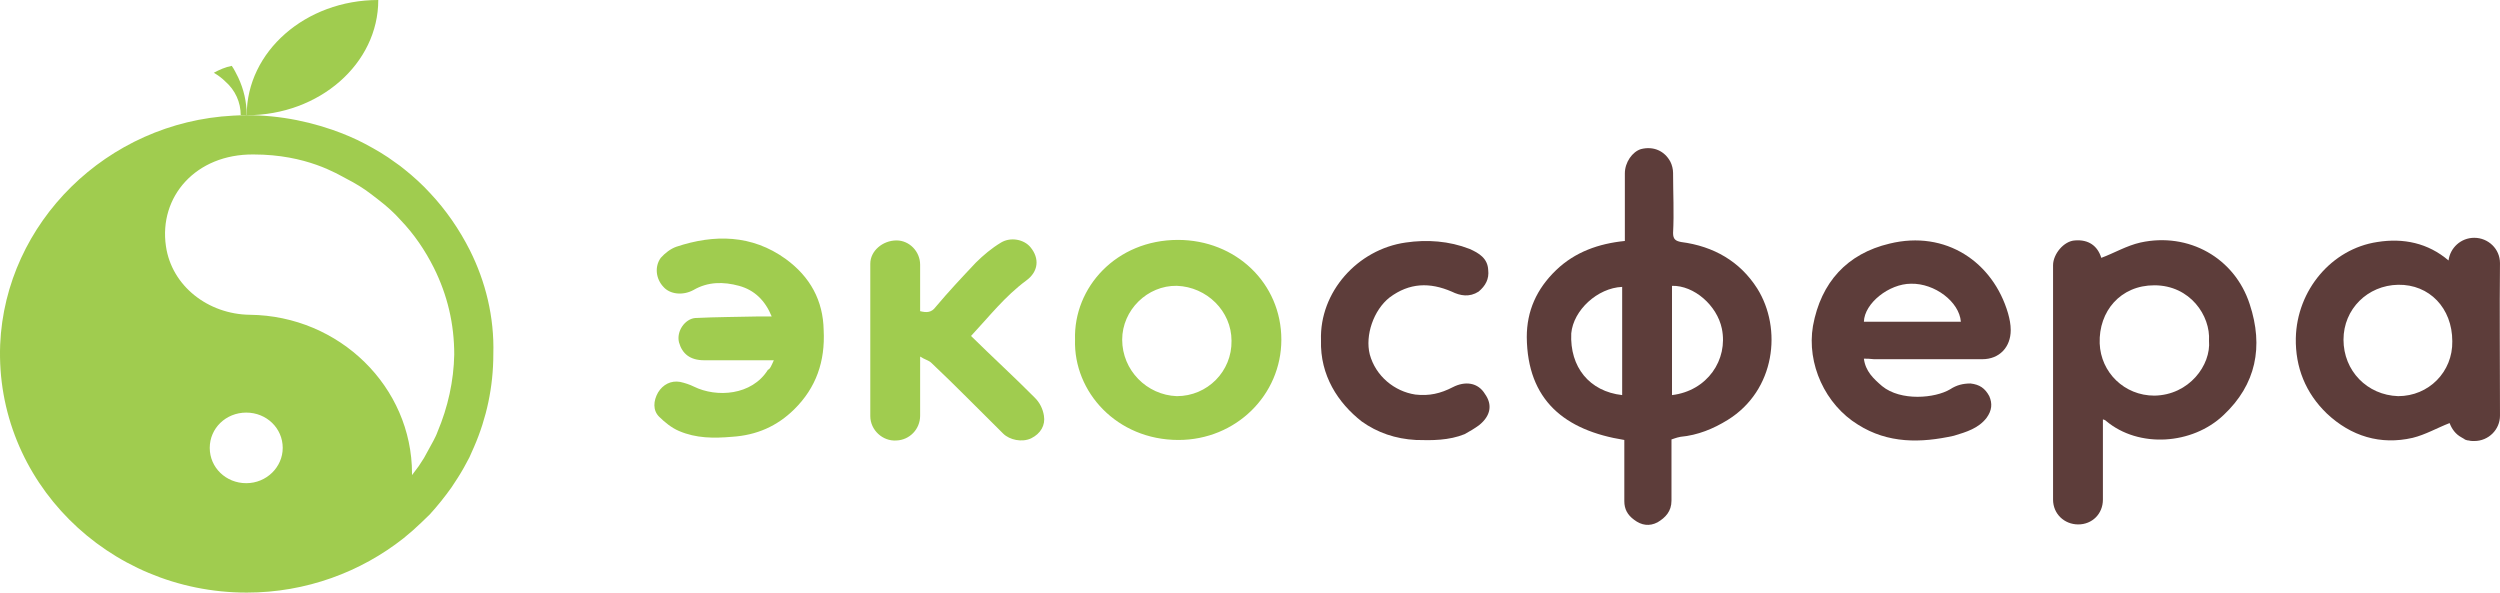
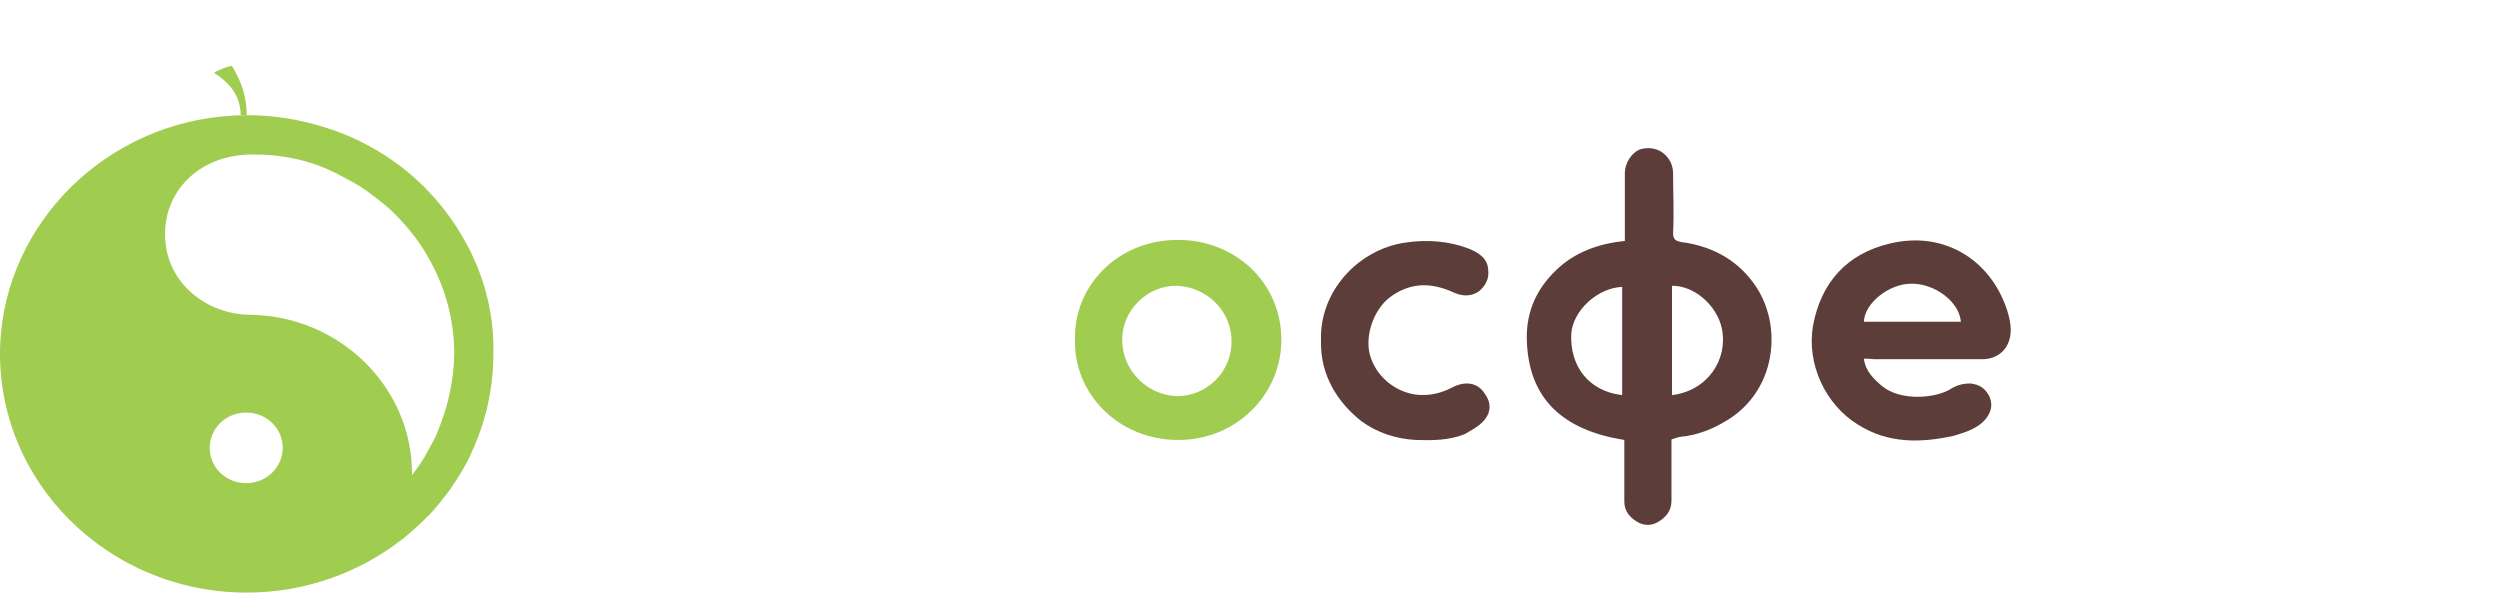
<svg xmlns="http://www.w3.org/2000/svg" width="135" height="32" viewBox="0 0 135 32" fill="none">
  <path d="M63.55 21.392C61.929 21.335 60.598 19.995 60.598 18.342C60.598 16.746 61.958 15.406 63.55 15.434C65.171 15.492 66.502 16.803 66.502 18.399C66.531 20.052 65.2 21.392 63.55 21.392ZM63.608 12.955C60.28 12.955 57.965 15.52 58.052 18.342C57.965 21.164 60.309 23.758 63.637 23.758C66.733 23.758 69.193 21.335 69.193 18.342C69.193 15.292 66.733 12.955 63.608 12.955Z" fill="#A0CC4F" />
-   <path d="M55.88 21.477C54.78 20.366 53.594 19.283 52.436 18.142C53.42 17.088 54.26 16.005 55.417 15.149C56.083 14.665 56.141 13.952 55.649 13.354C55.301 12.926 54.578 12.784 54.057 13.097C53.536 13.411 53.102 13.781 52.697 14.18C51.944 14.978 51.221 15.748 50.526 16.575C50.295 16.888 50.034 16.888 49.687 16.803V14.294C49.687 13.582 49.108 12.983 48.414 12.983C47.661 12.983 46.996 13.553 46.996 14.237V22.475C46.996 23.216 47.661 23.843 48.414 23.786C49.108 23.758 49.687 23.188 49.687 22.447V19.767V19.254C49.948 19.425 50.15 19.454 50.295 19.596C51.626 20.85 52.899 22.162 54.173 23.416C54.52 23.758 55.186 23.9 55.678 23.672C56.198 23.416 56.459 22.96 56.372 22.447C56.314 22.076 56.141 21.734 55.88 21.477Z" fill="#A0CC4F" />
-   <path d="M42.424 13.981C40.601 12.669 38.575 12.641 36.52 13.325C36.202 13.439 35.912 13.667 35.681 13.924C35.334 14.408 35.42 15.064 35.826 15.492C36.173 15.89 36.867 15.976 37.446 15.662C38.228 15.206 39.067 15.206 39.906 15.434C40.745 15.662 41.324 16.233 41.671 17.088H40.977C39.819 17.116 38.691 17.116 37.533 17.173C36.983 17.23 36.52 17.886 36.665 18.484C36.839 19.111 37.273 19.454 38.025 19.454H41.787C41.671 19.71 41.584 19.938 41.469 19.967C40.6 21.363 38.691 21.477 37.475 20.879C37.244 20.765 36.983 20.679 36.723 20.622C36.231 20.537 35.797 20.765 35.536 21.192C35.276 21.648 35.247 22.162 35.594 22.504C35.883 22.789 36.26 23.102 36.665 23.273C37.591 23.672 38.546 23.672 39.53 23.587C40.861 23.501 41.961 23.017 42.887 22.105C44.073 20.936 44.565 19.511 44.478 17.829C44.449 16.233 43.755 14.95 42.424 13.981Z" fill="#A0CC4F" />
  <path d="M90.288 21.335V15.435C91.475 15.406 92.719 16.489 92.98 17.744C93.327 19.425 92.198 21.107 90.288 21.335ZM87.597 21.335C85.832 21.136 84.761 19.824 84.848 18C84.964 16.746 86.266 15.549 87.597 15.492V21.335ZM90.781 13.069C90.491 13.012 90.346 12.926 90.346 12.584C90.404 11.501 90.346 10.418 90.346 9.335C90.346 9.135 90.288 8.907 90.202 8.736C89.883 8.138 89.276 7.881 88.61 8.052C88.147 8.195 87.742 8.765 87.742 9.363V13.012C86.324 13.154 85.05 13.61 84.038 14.579C82.967 15.606 82.446 16.803 82.446 18.2C82.475 21.62 84.501 23.245 87.713 23.758V27.064C87.713 27.492 87.887 27.806 88.234 28.062C88.639 28.376 89.073 28.433 89.507 28.205C89.941 27.948 90.26 27.606 90.26 27.036V23.73C90.375 23.701 90.462 23.644 90.751 23.587C91.678 23.501 92.517 23.159 93.298 22.675C95.874 21.079 96.25 17.744 94.89 15.577C93.964 14.123 92.546 13.297 90.781 13.069Z" fill="#5D3D3A" />
-   <path d="M116.335 21.364C114.714 21.364 113.441 20.11 113.383 18.542C113.325 16.803 114.512 15.406 116.335 15.406C118.274 15.406 119.373 17.059 119.286 18.399C119.402 19.71 118.216 21.335 116.335 21.364ZM115.582 13.097C114.83 13.268 114.164 13.668 113.47 13.924C113.267 13.268 112.775 12.926 112.052 12.983C111.444 13.012 110.865 13.725 110.865 14.323V26.979C110.865 27.749 111.473 28.319 112.225 28.319C112.978 28.319 113.557 27.749 113.557 26.979V23.074V22.646C113.643 22.675 113.672 22.675 113.73 22.732C115.495 24.214 118.389 24.015 120.068 22.418C121.833 20.765 122.238 18.713 121.486 16.432C120.676 13.924 118.187 12.527 115.582 13.097Z" fill="#5D3D3A" />
  <path d="M100.65 17.373C100.678 16.375 102.01 15.321 103.196 15.321C104.469 15.292 105.801 16.29 105.887 17.373H100.65ZM102.039 13.154C99.752 13.696 98.334 15.235 97.9 17.601C97.553 19.653 98.566 21.848 100.331 22.931C101.952 23.957 103.717 23.929 105.511 23.53C106.177 23.33 106.842 23.131 107.277 22.561C107.566 22.162 107.595 21.791 107.421 21.392C107.19 20.964 106.9 20.765 106.408 20.708C106.003 20.708 105.656 20.793 105.309 21.021C104.498 21.506 102.646 21.677 101.633 20.85C101.17 20.451 100.736 20.052 100.65 19.368C100.823 19.368 100.939 19.368 101.199 19.397H107.045C107.971 19.397 108.579 18.741 108.579 17.829C108.579 17.515 108.521 17.23 108.434 16.917C107.624 14.152 105.077 12.413 102.039 13.154Z" fill="#5D3D3A" />
  <path d="M78.453 20.907C77.788 21.25 77.18 21.392 76.428 21.306C75.299 21.136 74.286 20.309 73.968 19.14C73.707 18.114 74.17 16.746 75.039 16.062C76.109 15.264 77.209 15.235 78.395 15.748C78.859 15.976 79.35 16.062 79.843 15.748C80.219 15.435 80.421 15.064 80.363 14.579C80.334 13.952 79.871 13.667 79.35 13.439C78.251 13.012 77.064 12.926 75.907 13.097C73.302 13.468 71.248 15.777 71.334 18.371C71.277 20.28 72.26 21.763 73.534 22.76C74.373 23.359 75.357 23.701 76.457 23.758C77.325 23.786 78.251 23.786 79.09 23.444C79.35 23.302 79.64 23.131 79.871 22.96C80.508 22.447 80.595 21.848 80.19 21.278C79.814 20.651 79.119 20.565 78.453 20.907Z" fill="#5D3D3A" />
-   <path d="M129.501 21.392C127.823 21.335 126.549 20.024 126.549 18.342C126.549 16.689 127.852 15.406 129.501 15.378C131.18 15.349 132.424 16.632 132.424 18.428C132.453 20.081 131.151 21.392 129.501 21.392ZM134.999 14.209C134.999 13.439 134.363 12.841 133.61 12.841C132.887 12.841 132.308 13.382 132.221 14.066C131.122 13.126 129.79 12.841 128.372 13.069C125.913 13.439 124.032 15.663 123.974 18.257C123.945 19.824 124.495 21.221 125.652 22.333C126.954 23.558 128.546 24.043 130.282 23.644C130.977 23.473 131.614 23.102 132.279 22.846C132.395 23.159 132.598 23.445 132.916 23.616C132.974 23.644 133.003 23.672 133.061 23.701C133.061 23.701 133.09 23.701 133.09 23.73C133.176 23.758 133.234 23.787 133.321 23.787C133.408 23.815 133.495 23.815 133.61 23.815C134.392 23.815 134.999 23.188 134.999 22.447V22.418C134.999 22.361 134.999 22.333 134.999 22.276C134.999 19.568 134.971 16.746 134.999 14.209Z" fill="#5D3D3A" />
  <path d="M12.999 6.222C13.107 6.222 13.215 6.222 13.322 6.222C13.322 5.497 13.161 4.819 12.865 4.187C12.757 3.977 12.649 3.743 12.515 3.556C12.165 3.626 11.842 3.766 11.546 3.93C11.788 4.07 12.003 4.234 12.165 4.398C12.703 4.866 12.999 5.521 12.999 6.222Z" fill="#A0CC4F" />
-   <path d="M20.427 0C16.5 0 13.322 2.783 13.322 6.222C17.25 6.222 20.427 3.439 20.427 0Z" fill="#A0CC4F" />
  <path d="M23.628 23.315C23.572 23.478 23.487 23.642 23.403 23.805C23.234 24.104 23.065 24.431 22.896 24.731C22.812 24.867 22.699 25.03 22.615 25.166C22.502 25.33 22.361 25.493 22.249 25.656C22.249 25.629 22.249 25.602 22.249 25.575C22.249 20.892 18.336 17.053 13.494 16.998C11.242 16.971 9.271 15.447 8.961 13.296C8.567 10.628 10.566 8.313 13.691 8.341C16.562 8.341 18.223 9.402 18.702 9.648C19.18 9.893 19.631 10.165 20.053 10.492C20.194 10.6 20.334 10.709 20.475 10.818C20.898 11.145 21.292 11.499 21.629 11.88C22.361 12.642 22.953 13.514 23.431 14.466C24.163 15.937 24.529 17.489 24.529 19.149C24.501 20.565 24.191 21.981 23.628 23.315ZM13.297 26.092C12.199 26.092 11.326 25.248 11.326 24.186C11.326 23.124 12.199 22.28 13.297 22.28C14.395 22.28 15.267 23.124 15.267 24.186C15.267 25.221 14.395 26.092 13.297 26.092ZM25.373 13.514C24.81 12.397 24.078 11.335 23.234 10.437C22.812 9.974 22.333 9.539 21.855 9.157C21.686 9.021 21.517 8.885 21.348 8.776C20.841 8.395 20.278 8.068 19.715 7.769C19.152 7.469 18.561 7.224 17.942 7.007C16.281 6.435 14.479 6.135 12.593 6.244C5.78 6.598 0.291 12.016 0.009 18.605C-0.272 25.956 5.809 32 13.325 32C16.534 32 19.49 30.884 21.798 29.06C22.136 28.787 22.446 28.515 22.755 28.216C22.896 28.079 23.065 27.916 23.206 27.78C23.628 27.317 24.022 26.827 24.388 26.31C24.501 26.146 24.613 25.956 24.726 25.792C24.951 25.439 25.148 25.085 25.345 24.703C25.43 24.513 25.514 24.322 25.599 24.132C26.274 22.58 26.64 20.892 26.64 19.122C26.697 17.107 26.218 15.202 25.373 13.514Z" fill="#A0CC4F" />
</svg>